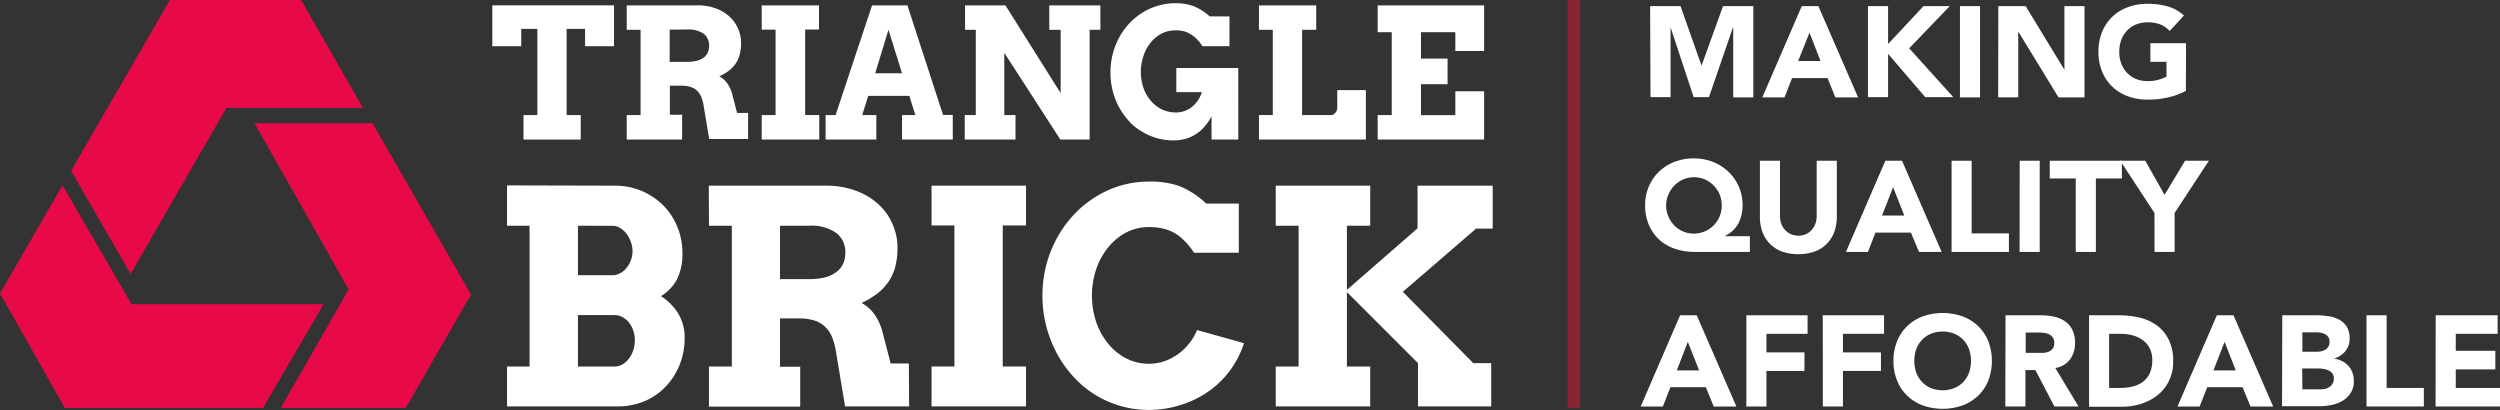
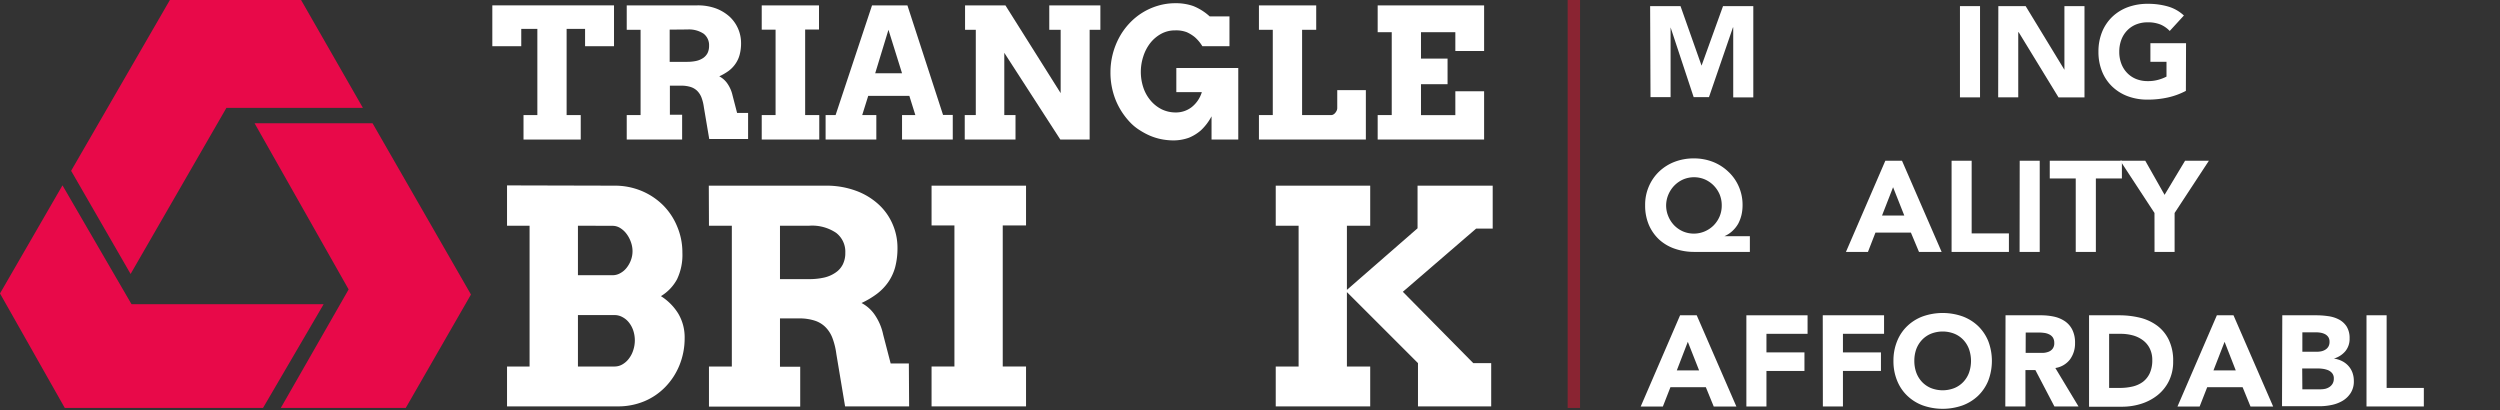
<svg xmlns="http://www.w3.org/2000/svg" id="Layer_1" data-name="Layer 1" viewBox="0 0 465.75 76.44">
  <rect x="0" y="0" width="465.75" height="76.44" fill="#333333" stroke="none" />
  <defs>
    <style>.cls-1{fill:#E80949;}.cls-2{fill:#fff;}.cls-3{fill:none;stroke:#8a2432;stroke-miterlimit:10;stroke-width:2.31px;}</style>
  </defs>
  <polygon class="cls-1" points="60.18 56.86 60.23 56.77 60.23 56.77 60.28 56.67 24.5 56.67 11.64 34.53 0 54.67 12.07 76 49 76 60.18 56.87 60.18 56.86" />
  <polygon class="cls-1" points="69.41 22.97 47.43 22.97 64.95 53.92 52.31 76 75.59 76 87.74 54.87 69.41 22.97" />
  <polygon class="cls-1" points="42.18 20.1 67.61 20.1 56.13 0.07 56.13 0.07 56.09 0 31.65 0 13.25 31.82 24.33 51.04 42.18 20.1" />
  <path class="cls-2" d="M97.53,21.44h2.58V5.38h-3V8.61H91.72V1h22.67V8.61H109V5.38h-3.44V21.44h2.63V26H97.53Z" />
  <path class="cls-2" d="M116.76,1h13.18a9.73,9.73,0,0,1,3.44.57,8,8,0,0,1,2.55,1.54A6.7,6.7,0,0,1,138.06,8a8.23,8.23,0,0,1-.27,2.22,5.37,5.37,0,0,1-.79,1.69,5.63,5.63,0,0,1-1.27,1.31,10.27,10.27,0,0,1-1.73,1,4.21,4.21,0,0,1,1.48,1.3,6.3,6.3,0,0,1,1,2.28l.84,3.24h2.05l0,4.85h-7.24l-1-5.92a8.2,8.2,0,0,0-.45-1.82,3.62,3.62,0,0,0-.82-1.25,3.1,3.1,0,0,0-1.24-.71,5.89,5.89,0,0,0-1.73-.23H124.8v5.42h2.28V26H116.76V21.44h2.58V5.55h-2.58Zm8,4.52v6h3.27a7.83,7.83,0,0,0,1.68-.17,3.83,3.83,0,0,0,1.28-.54,2.54,2.54,0,0,0,.83-.93,2.93,2.93,0,0,0,.28-1.33,2.7,2.7,0,0,0-1-2.26,4.94,4.94,0,0,0-3-.8Z" />
  <path class="cls-2" d="M141.91,1h10.67v4.5H150V21.44h2.63V26H141.91V21.44h2.58V5.53h-2.58Z" />
  <path class="cls-2" d="M168.05,21.44h2.48l-1.12-3.58h-7.66l-1.12,3.58h2.63V26h-9.45V21.44h1.86L162.46,1h6.59l6.64,20.41h1.81V26h-9.45Zm-5-7.79h5l-2.53-8.1Z" />
  <path class="cls-2" d="M195.48,1H205V5.55h-2V26h-5.46L187.1,9.84v11.6h2.09V26h-9.46V21.44h2.06V5.55h-2V1h7.52L197.6,17.35V5.55h-2.12Z" />
  <path class="cls-2" d="M225.71,26V21.67a9.93,9.93,0,0,1-2,2.63,8.18,8.18,0,0,1-2.19,1.35,8.53,8.53,0,0,1-3.28.5,11.82,11.82,0,0,1-2-.24,11,11,0,0,1-2-.63,13.29,13.29,0,0,1-1.87-1,9.18,9.18,0,0,1-1.65-1.3,13.29,13.29,0,0,1-2.84-4.27,13.7,13.7,0,0,1-1-5.29A13.65,13.65,0,0,1,208.5,7a12.42,12.42,0,0,1,1.87-2.61,11.85,11.85,0,0,1,5.31-3.31A11.18,11.18,0,0,1,218.92.6a9.78,9.78,0,0,1,3.37.52,10.11,10.11,0,0,1,3.07,1.93h3.69V8.61H224a7.29,7.29,0,0,0-1.42-1.7A6.89,6.89,0,0,0,221.1,6a5.56,5.56,0,0,0-2.18-.34,5.35,5.35,0,0,0-2.56.62A6.65,6.65,0,0,0,214.31,8,8,8,0,0,0,213,10.5a9.28,9.28,0,0,0,0,5.8,7.29,7.29,0,0,0,1.35,2.42,6.44,6.44,0,0,0,2.11,1.66,5.88,5.88,0,0,0,2.56.57,4.77,4.77,0,0,0,3-1,5.66,5.66,0,0,0,1.88-2.78h-4.75v-4.5h11.54V26Z" />
  <path class="cls-2" d="M234.54,1h10.67V5.55h-2.63V21.44H248a.84.84,0,0,0,.42-.12,1.22,1.22,0,0,0,.36-.32,2.05,2.05,0,0,0,.26-.43,1.19,1.19,0,0,0,.09-.44V16.79h5.33V26H234.54V21.44h2.58V5.55h-2.58Z" />
  <path class="cls-2" d="M256.66,1h19.83v8.5h-5.36V6h-6.4v4.92h4.95v4.76h-4.95v5.77h6.4V17h5.36V26H256.66V21.44h2.62V6h-2.62Z" />
  <path class="cls-2" d="M94.46,68.28h4.2V42.05h-4.2V34.54l20,.05a12.91,12.91,0,0,1,5.12,1,12.52,12.52,0,0,1,4,2.69,12.08,12.08,0,0,1,2.61,4,12.35,12.35,0,0,1,.94,4.81,10.51,10.51,0,0,1-1,4.94,8.21,8.21,0,0,1-3,3.14,10.17,10.17,0,0,1,3.21,3.22A8.64,8.64,0,0,1,127.55,63a13.3,13.3,0,0,1-1,5.12,12.56,12.56,0,0,1-2.63,4A11.74,11.74,0,0,1,120,74.77a12.7,12.7,0,0,1-4.91.94H94.46Zm13.21-26.23v9.22h6.45a2.82,2.82,0,0,0,1.44-.38,3.82,3.82,0,0,0,1.18-1,5.12,5.12,0,0,0,.8-1.43,4.74,4.74,0,0,0,.3-1.67,5,5,0,0,0-.3-1.68,5.65,5.65,0,0,0-.8-1.52,4.25,4.25,0,0,0-1.18-1.1,2.68,2.68,0,0,0-1.44-.42Zm0,16.65v9.58h6.83a2.87,2.87,0,0,0,1.48-.41,4,4,0,0,0,1.19-1.07,5.05,5.05,0,0,0,.8-1.55,5.82,5.82,0,0,0,0-3.69,4.86,4.86,0,0,0-.81-1.49,3.75,3.75,0,0,0-1.21-1,3,3,0,0,0-1.45-.37Z" />
  <path class="cls-2" d="M132.05,34.59H153.8a15.9,15.9,0,0,1,5.67.95,12.66,12.66,0,0,1,4.21,2.54,10.67,10.67,0,0,1,2.61,3.68,10.93,10.93,0,0,1,.91,4.39,13.8,13.8,0,0,1-.44,3.66,9.2,9.2,0,0,1-1.31,2.79,9.76,9.76,0,0,1-2.1,2.16,16.24,16.24,0,0,1-2.85,1.69,6.81,6.81,0,0,1,2.44,2.16,10.21,10.21,0,0,1,1.6,3.75l1.39,5.35h3.39l.05,8H157.44l-1.63-9.77a13.2,13.2,0,0,0-.74-3,5.77,5.77,0,0,0-1.35-2.06,5,5,0,0,0-2.05-1.18,9.3,9.3,0,0,0-2.86-.38h-3.5v9h3.77v7.43h-17V68.28h4.26V42.05h-4.26Zm13.26,7.46V52h5.4a12.39,12.39,0,0,0,2.78-.28,6.09,6.09,0,0,0,2.12-.9A4,4,0,0,0,157,49.29a4.7,4.7,0,0,0,.48-2.2,4.42,4.42,0,0,0-1.71-3.71,8,8,0,0,0-5-1.33Z" />
  <path class="cls-2" d="M173.55,34.59h17.6V42h-4.34V68.28h4.34v7.43h-17.6V68.28h4.26V42h-4.26Z" />
-   <path class="cls-2" d="M222.45,47.09A13.34,13.34,0,0,0,219.71,44a8,8,0,0,0-2.63-1.31,11,11,0,0,0-3-.39,9.06,9.06,0,0,0-4.24,1,10.77,10.77,0,0,0-3.37,2.76,13.48,13.48,0,0,0-2.24,4.07,15.56,15.56,0,0,0,0,9.88,13.19,13.19,0,0,0,2.21,4,10.46,10.46,0,0,0,3.36,2.75,9.11,9.11,0,0,0,4.29,1,8.62,8.62,0,0,0,3-.53,10.13,10.13,0,0,0,2.57-1.4,10.58,10.58,0,0,0,2-2,9.58,9.58,0,0,0,1.35-2.34l8.74,2.44a17.33,17.33,0,0,1-6.39,8.84,19,19,0,0,1-5.15,2.6,19.6,19.6,0,0,1-6.17,1,18.5,18.5,0,0,1-5.35-.76A19.27,19.27,0,0,1,204,73.54a19.62,19.62,0,0,1-4-3.34,21,21,0,0,1-3.08-4.32,23.07,23.07,0,0,1-2-5.1,22.61,22.61,0,0,1-.71-5.68,22.14,22.14,0,0,1,1.55-8.29A21.45,21.45,0,0,1,200,40.06a19.74,19.74,0,0,1,6.31-4.56,18.42,18.42,0,0,1,7.8-1.67,16.6,16.6,0,0,1,5.61.83,16.22,16.22,0,0,1,5,3.27h6.07v9.16Z" />
  <path class="cls-2" d="M237.67,34.59h17.6v7.46h-4.34V54l13.16-11.47V34.59h14v8H275L261.35,54.36l13.12,13.29h3.34v8.06H264.17V67.65L250.93,54.42V68.28h4.34v7.43h-17.6V68.28h4.26V42.05h-4.26Z" />
  <path class="cls-2" d="M307.42,1.14h5.66L317,12.23h0L321,1.14h5.64v17h-3.74V5.1h-.05l-4.47,13h-2.85l-4.3-13h0v13h-3.74Z" />
-   <path class="cls-2" d="M335.67,1.14h3.09l7.4,17h-4.23l-1.46-3.6h-6.6l-1.42,3.6h-4.13Zm1.44,4.94L335,11.36h4.16Z" />
-   <path class="cls-2" d="M348,1.14h3.75V8.2l6.6-7.06h4.89L355.68,9l8.21,9.09h-5.23l-6.91-8.06v8.06H348Z" />
  <path class="cls-2" d="M365.14,1.14h3.74v17h-3.74Z" />
  <path class="cls-2" d="M372.29,1.14h5.09L384.6,13h0V1.14h3.74v17H383.5L376.08,6H376V18.13h-3.74Z" />
  <path class="cls-2" d="M407.23,16.93a13.46,13.46,0,0,1-3.45,1.25,17.32,17.32,0,0,1-3.67.38,10.41,10.41,0,0,1-3.68-.62,8.43,8.43,0,0,1-2.9-1.79,8,8,0,0,1-1.91-2.82,9.66,9.66,0,0,1-.68-3.69,9.72,9.72,0,0,1,.68-3.7,8.19,8.19,0,0,1,1.91-2.82,8.43,8.43,0,0,1,2.9-1.79,10.64,10.64,0,0,1,3.68-.62,13.45,13.45,0,0,1,3.75.49,7.3,7.3,0,0,1,3,1.69l-2.64,2.88a5.15,5.15,0,0,0-1.72-1.2,6.19,6.19,0,0,0-2.4-.41,5.65,5.65,0,0,0-2.18.41,4.82,4.82,0,0,0-1.66,1.14,5,5,0,0,0-1.07,1.74,6.22,6.22,0,0,0-.37,2.19,6.14,6.14,0,0,0,.37,2.19,5,5,0,0,0,1.07,1.73,4.82,4.82,0,0,0,1.66,1.14,5.65,5.65,0,0,0,2.18.41,7,7,0,0,0,2.11-.28,7.76,7.76,0,0,0,1.41-.56V11.51h-3V8.05h6.64Z" />
  <path class="cls-2" d="M326,46.93h-10.3a11,11,0,0,1-3.68-.59,8.25,8.25,0,0,1-2.92-1.71,8.16,8.16,0,0,1-1.92-2.74,9.2,9.2,0,0,1-.69-3.67,8.53,8.53,0,0,1,.71-3.53,8.33,8.33,0,0,1,1.93-2.76A8.65,8.65,0,0,1,312,30.14a9.89,9.89,0,0,1,3.55-.63,9.69,9.69,0,0,1,3.55.64A8.86,8.86,0,0,1,322,32a8.24,8.24,0,0,1,1.93,2.74,8.49,8.49,0,0,1,.71,3.52,8.09,8.09,0,0,1-.2,1.78,7.1,7.1,0,0,1-.61,1.63A5.64,5.64,0,0,1,322.78,43a5.2,5.2,0,0,1-1.51,1v0H326ZM310.4,38.22a5.22,5.22,0,0,0,.4,2.06A5.38,5.38,0,0,0,311.92,42a5.31,5.31,0,0,0,1.64,1.12,5.18,5.18,0,0,0,4,0A5.31,5.31,0,0,0,319.24,42a5.38,5.38,0,0,0,1.12-1.67,5.22,5.22,0,0,0,.4-2.06,5.3,5.3,0,0,0-.4-2.07,5.46,5.46,0,0,0-1.12-1.66,5.31,5.31,0,0,0-1.64-1.12,5.18,5.18,0,0,0-4,0,5.31,5.31,0,0,0-1.64,1.12,5.46,5.46,0,0,0-1.12,1.66A5.3,5.3,0,0,0,310.4,38.22Z" />
-   <path class="cls-2" d="M342.2,40.38a8.27,8.27,0,0,1-.46,2.78,6,6,0,0,1-1.36,2.21,6.2,6.2,0,0,1-2.24,1.47,9.56,9.56,0,0,1-6.22,0,6.29,6.29,0,0,1-2.24-1.47,6.18,6.18,0,0,1-1.36-2.21,8.27,8.27,0,0,1-.45-2.78V29.94h3.74V40.23a4.36,4.36,0,0,0,.25,1.47,3.48,3.48,0,0,0,.71,1.16,3.23,3.23,0,0,0,1.09.77,3.54,3.54,0,0,0,1.38.28,3.39,3.39,0,0,0,1.37-.28,3.09,3.09,0,0,0,1.08-.77,3.48,3.48,0,0,0,.71-1.16,4.13,4.13,0,0,0,.25-1.47V29.94h3.75Z" />
  <path class="cls-2" d="M351.24,29.94h3.1l7.39,17h-4.22L356,43.33h-6.6L348,46.93H343.9Zm1.44,4.94-2.06,5.28h4.15Z" />
  <path class="cls-2" d="M363.58,29.94h3.74V43.48h6.94v3.45H363.58Z" />
  <path class="cls-2" d="M376.27,29.94H380v17h-3.75Z" />
  <path class="cls-2" d="M386.71,33.25h-4.84V29.94h13.44v3.31h-4.85V46.93h-3.75Z" />
  <path class="cls-2" d="M401.38,39.68,395,29.94h4.66l3.6,6.36,3.82-6.36h4.44l-6.39,9.74v7.25h-3.74Z" />
  <path class="cls-2" d="M313,58.74h3.1l7.39,17h-4.22l-1.47-3.6h-6.6l-1.41,3.6h-4.13Zm1.44,4.94L312.39,69h4.15Z" />
  <path class="cls-2" d="M325.35,58.74h11.4v3.45h-7.66v3.46h7.08v3.46h-7.08v6.62h-3.74Z" />
  <path class="cls-2" d="M339.58,58.74H351v3.45h-7.66v3.46h7.08v3.46h-7.08v6.62h-3.74Z" />
  <path class="cls-2" d="M352.75,67.23a9.51,9.51,0,0,1,.69-3.69,8,8,0,0,1,1.91-2.82,8.34,8.34,0,0,1,2.9-1.79,11.17,11.17,0,0,1,7.34,0,8.47,8.47,0,0,1,2.91,1.79,8.33,8.33,0,0,1,1.91,2.82,10.38,10.38,0,0,1,0,7.39,8.23,8.23,0,0,1-1.91,2.82,8.47,8.47,0,0,1-2.91,1.79,11.17,11.17,0,0,1-7.34,0,8.34,8.34,0,0,1-2.9-1.79,8,8,0,0,1-1.91-2.82A9.49,9.49,0,0,1,352.75,67.23Zm3.89,0a6.38,6.38,0,0,0,.37,2.2,5.1,5.1,0,0,0,1.07,1.73,4.87,4.87,0,0,0,1.67,1.14,5.95,5.95,0,0,0,4.34,0,4.77,4.77,0,0,0,1.67-1.14,5,5,0,0,0,1.07-1.73,6.67,6.67,0,0,0,0-4.38,5,5,0,0,0-1.07-1.74,4.77,4.77,0,0,0-1.67-1.14,5.95,5.95,0,0,0-4.34,0,4.87,4.87,0,0,0-1.67,1.14A5.14,5.14,0,0,0,357,65.05,6.44,6.44,0,0,0,356.64,67.23Z" />
  <path class="cls-2" d="M373.63,58.74h6.58a11.53,11.53,0,0,1,2.46.25,5.85,5.85,0,0,1,2,.84,4.18,4.18,0,0,1,1.39,1.58,5.34,5.34,0,0,1,.52,2.49,5,5,0,0,1-.94,3.06,4.22,4.22,0,0,1-2.73,1.6l4.32,7.17h-4.49l-3.55-6.79h-1.85v6.79h-3.75Zm3.75,7h2.21c.33,0,.69,0,1.06,0a3.18,3.18,0,0,0,1-.21,1.72,1.72,0,0,0,.76-.57,1.69,1.69,0,0,0,.3-1.08,1.85,1.85,0,0,0-.26-1,1.73,1.73,0,0,0-.68-.58,2.89,2.89,0,0,0-.93-.28,7.33,7.33,0,0,0-1-.07h-2.45Z" />
  <path class="cls-2" d="M389.19,58.74h5.61a16.3,16.3,0,0,1,3.88.45,9,9,0,0,1,3.2,1.48,7.16,7.16,0,0,1,2.17,2.65,8.85,8.85,0,0,1,.81,4,8.09,8.09,0,0,1-.78,3.64,7.78,7.78,0,0,1-2.1,2.64,9.39,9.39,0,0,1-3.05,1.62,11.76,11.76,0,0,1-3.62.55h-6.12Zm3.74,13.53h1.94a10.32,10.32,0,0,0,2.42-.26,5.24,5.24,0,0,0,1.93-.87,4.26,4.26,0,0,0,1.28-1.61,5.77,5.77,0,0,0,.47-2.44,4.76,4.76,0,0,0-.47-2.17,4.25,4.25,0,0,0-1.26-1.52,5.57,5.57,0,0,0-1.86-.91,8.65,8.65,0,0,0-2.24-.3h-2.21Z" />
  <path class="cls-2" d="M413,58.74h3.1l7.39,17h-4.22l-1.47-3.6h-6.6l-1.41,3.6h-4.13Zm1.44,4.94L412.37,69h4.15Z" />
  <path class="cls-2" d="M425.19,58.74h6.33a15.07,15.07,0,0,1,2.22.16,6.06,6.06,0,0,1,2,.62,3.86,3.86,0,0,1,1.44,1.31,4.07,4.07,0,0,1,.55,2.23,3.57,3.57,0,0,1-.81,2.39,4.37,4.37,0,0,1-2.12,1.35v0a4.83,4.83,0,0,1,1.52.47,4,4,0,0,1,1.18.89,3.83,3.83,0,0,1,.76,1.26,4.55,4.55,0,0,1,.26,1.53,4,4,0,0,1-.58,2.25,4.56,4.56,0,0,1-1.48,1.45,6.54,6.54,0,0,1-2.06.79,10.92,10.92,0,0,1-2.26.24h-7Zm3.74,6.79h2.71a4,4,0,0,0,.85-.09,2.35,2.35,0,0,0,.76-.32,1.64,1.64,0,0,0,.54-.57,1.7,1.7,0,0,0,.2-.87,1.56,1.56,0,0,0-.22-.87,1.69,1.69,0,0,0-.59-.54,2.83,2.83,0,0,0-.82-.28,5.45,5.45,0,0,0-.89-.08h-2.54Zm0,7h3.36a4.46,4.46,0,0,0,.88-.09,2.48,2.48,0,0,0,.8-.34,1.94,1.94,0,0,0,.59-.62,1.84,1.84,0,0,0,.23-.94,1.5,1.5,0,0,0-.3-1,2,2,0,0,0-.76-.57,4.27,4.27,0,0,0-1-.26,7.08,7.08,0,0,0-1-.07h-2.83Z" />
  <path class="cls-2" d="M440.88,58.74h3.75V72.27h6.93v3.46H440.88Z" />
-   <path class="cls-2" d="M453.77,58.74h11.54v3.45h-7.8v3.17h7.37v3.46h-7.37v3.45h8.24v3.46h-12Z" />
  <line class="cls-3" x1="293.21" x2="293.21" y2="76" />
</svg>